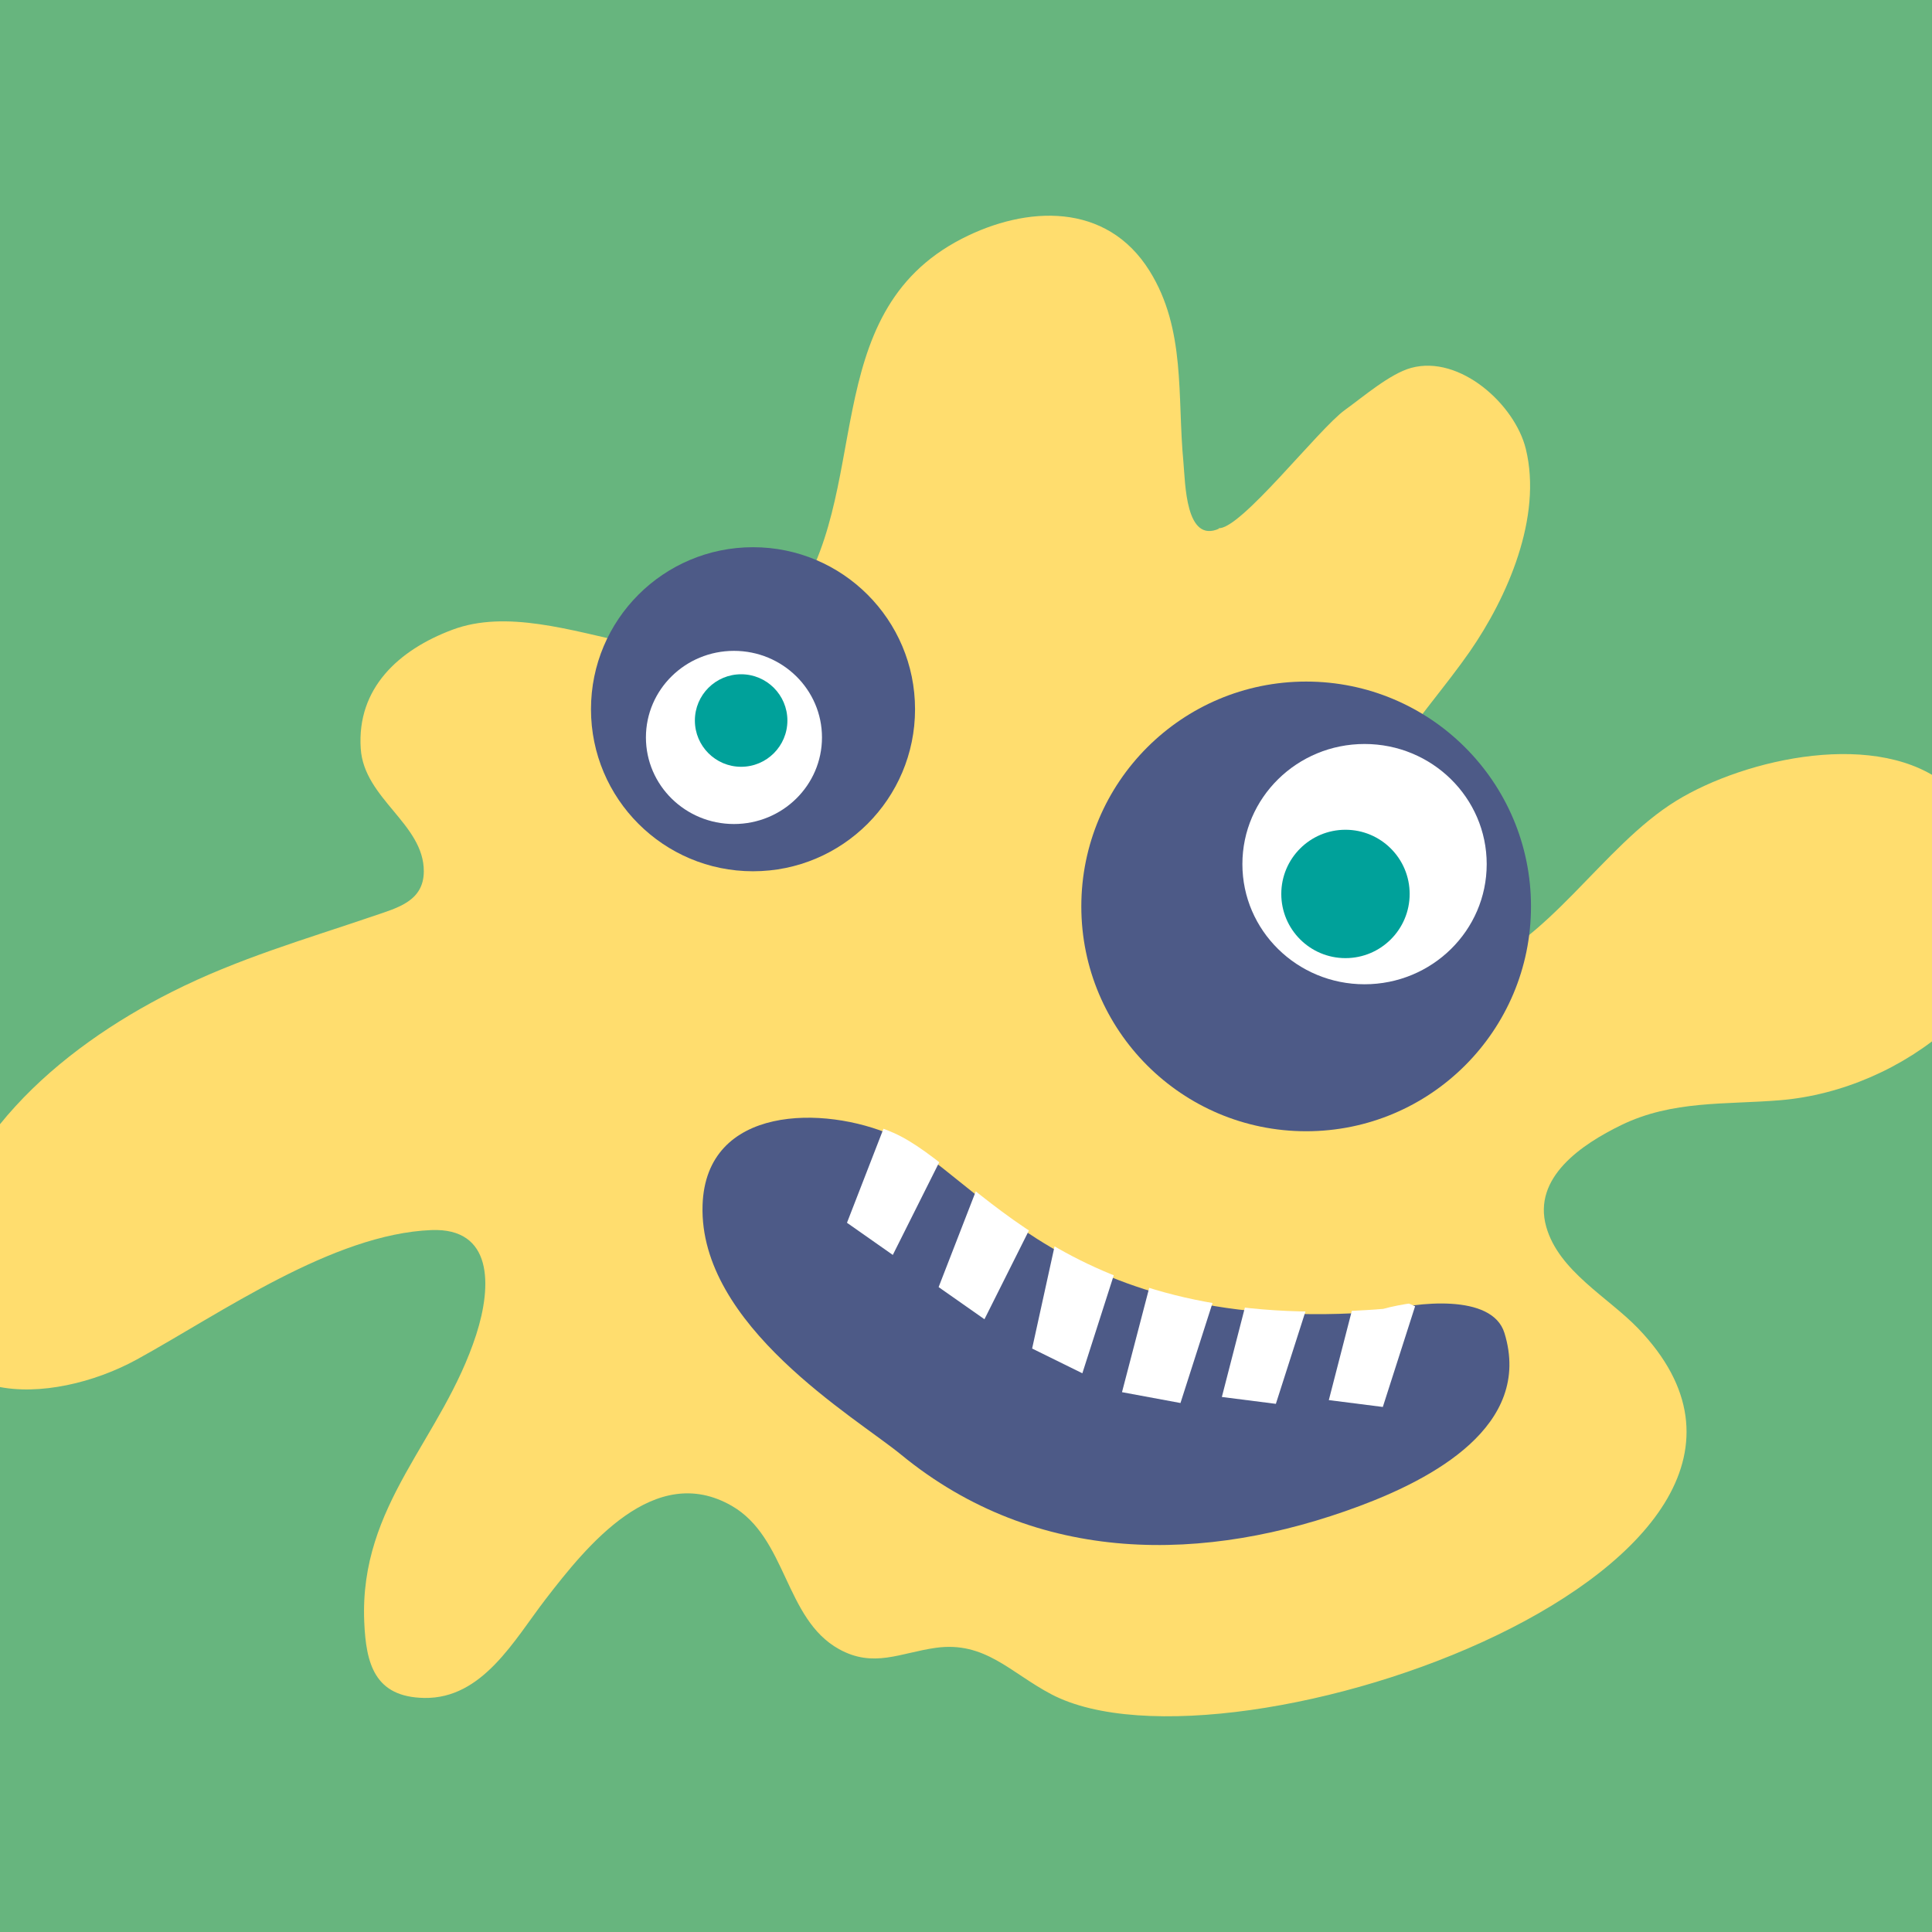
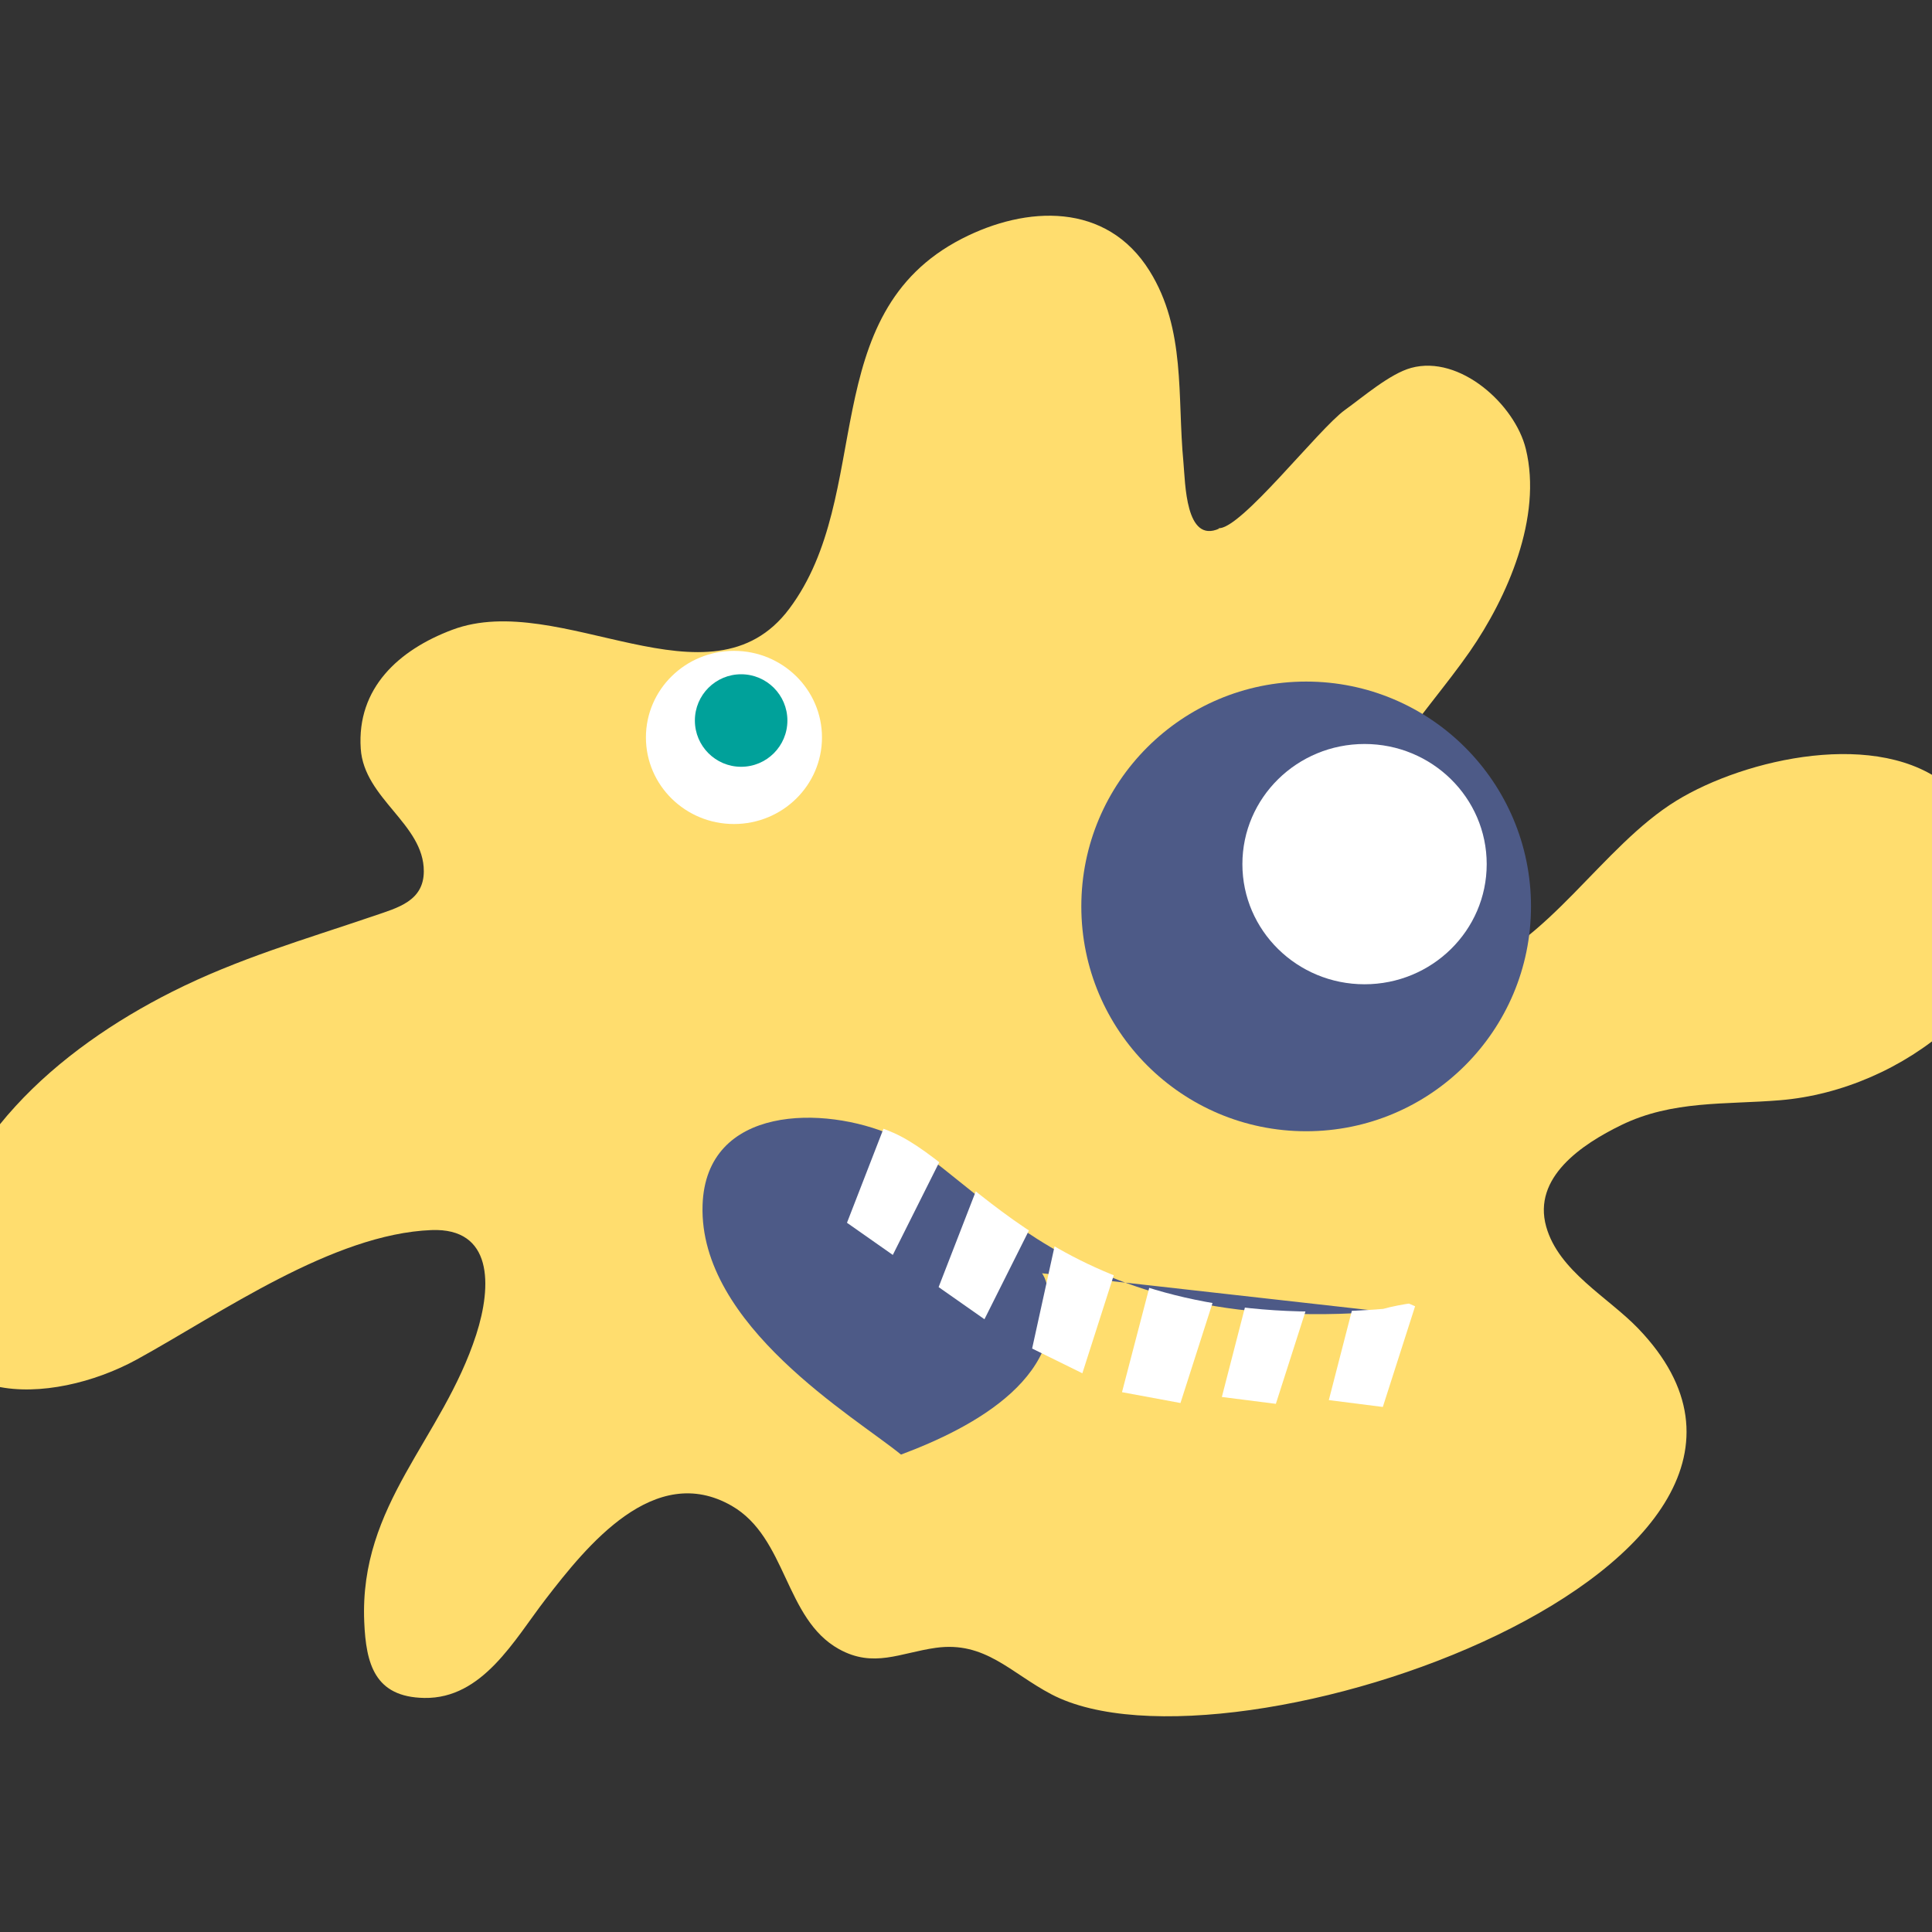
<svg xmlns="http://www.w3.org/2000/svg" xmlns:xlink="http://www.w3.org/1999/xlink" version="1.1" id="_x31_" x="0px" y="0px" width="198.425px" height="198.425px" viewBox="0 0 198.425 198.425" enable-background="new 0 0 198.425 198.425" xml:space="preserve">
  <rect x="0" y="0" width="198.425" height="198.425" fill="#333333" stroke="none" />
  <g id="Ebene_2">
</g>
-   <rect x="0" y="0" fill="#67B57E" width="198.424" height="198.425" />
  <g>
    <path fill="#FFDD6E" d="M125.222,54.289c-3.488,1.577-3.479-4.718-3.682-6.847c-0.642-6.758,0.267-13.605-3.471-19.612   c-4.418-7.1-12.652-6.723-19.291-3.308c-15.1,7.769-8.924,26.284-17.723,38.009c-8.104,10.8-23.511-2.016-34.606,2.152   c-5.495,2.064-9.813,5.986-9.4,12.206c0.342,5.157,6.496,7.729,6.478,12.605c-0.012,3.051-2.673,3.736-5.092,4.562   c-7.122,2.429-13.962,4.38-20.747,7.796c-11.76,5.92-22.974,15.647-24.67,29.507c-1.662,13.574,12.297,13.075,21.065,8.251   c8.607-4.734,20.1-12.88,30.232-13.276c6.286-0.245,6.235,5.656,4.596,10.734c-3.479,10.768-12.018,17.382-11.502,29.506   c0.183,4.304,1.063,7.728,6.172,7.812c5.99,0.1,9.239-5.967,12.455-10.14c4.226-5.484,11.172-14.144,19.104-9.597   c5.682,3.258,5.434,11.612,11.023,14.72c3.562,1.979,6.304,0.379,9.946-0.13c5.072-0.706,7.676,2.57,11.872,4.772   c18.417,9.666,83.555-13.337,60.269-37.57c-3.097-3.223-8.165-5.888-9.448-10.458c-1.422-5.062,3.681-8.469,7.703-10.429   c5.268-2.567,10.71-2.09,16.335-2.557c6.318-0.524,12.68-3.32,17.404-7.532c6.956-6.201,7.208-18.459-0.104-24.677   c-7.073-6.014-20.883-2.905-27.973,1.451c-7.676,4.716-13.183,14.843-21.862,17.674c-6.644,2.168-11.833-2.271-12.186-9.047   c-0.456-8.769,8.14-17.172,12.838-23.952c3.851-5.558,7.469-13.791,5.752-20.806c-1.12-4.574-6.775-9.685-11.772-8.325   c-2.169,0.59-4.928,2.972-6.804,4.32c-2.715,1.951-10.761,12.364-13.001,12.14" />
    <circle fill="#4D5A87" cx="134.148" cy="93.092" r="23.092" />
    <ellipse fill="#FFFFFF" cx="140.145" cy="88.75" rx="12.546" ry="12.339" />
    <g>
-       <path fill="#4D5A87" d="M141.921,134.693c-32.483,2.637-41.558-14.266-50.261-18.093c-6.983-3.07-19.155-3.138-19.503,7.159    c-0.415,12.376,15.718,21.806,20.38,25.633c13.957,11.455,31.296,11.185,47.089,5.286c7.33-2.736,17.84-8.183,14.888-17.771    c-1.268-4.114-9.131-3.154-12.559-2.216" />
+       <path fill="#4D5A87" d="M141.921,134.693c-32.483,2.637-41.558-14.266-50.261-18.093c-6.983-3.07-19.155-3.138-19.503,7.159    c-0.415,12.376,15.718,21.806,20.38,25.633c7.33-2.736,17.84-8.183,14.888-17.771    c-1.268-4.114-9.131-3.154-12.559-2.216" />
      <g>
        <defs>
          <path id="SVGID_1_" d="M142.012,134.432c-32.482,2.636-41.558-14.267-50.262-18.093c-6.981-3.07-19.155-3.139-19.501,7.158      c-0.416,12.377,15.718,21.809,20.378,25.634c13.959,11.456,31.296,11.186,47.091,5.287c7.33-2.736,17.839-8.184,14.887-17.771      c-1.267-4.116-9.131-3.156-12.558-2.216" />
        </defs>
        <clipPath id="SVGID_2_">
          <use xlink:href="#SVGID_1_" overflow="visible" />
        </clipPath>
        <g clip-path="url(#SVGID_2_)">
          <polygon fill="#FFFFFF" points="91.243,114.623 86.988,125.584 91.695,128.887 97.002,118.291     " />
          <polygon fill="#FFFFFF" points="100.656,121.228 96.4,132.19 101.108,135.492 106.416,124.895     " />
          <polygon fill="#FFFFFF" points="108.525,127.017 106.004,138.5 111.163,141.041 114.78,129.755     " />
          <polygon fill="#FFFFFF" points="118.604,130.071 115.234,142.982 121.24,144.095 124.856,132.811     " />
          <polygon fill="#FFFFFF" points="128.62,131.327 125.49,143.475 131.037,144.181 134.351,133.836     " />
          <polygon fill="#FFFFFF" points="139.607,131.649 136.476,143.796 142.022,144.501 145.337,134.159     " />
        </g>
      </g>
    </g>
-     <circle fill="#00A19A" cx="138.186" cy="91.812" r="6.592" />
-     <circle fill="#4D5A87" cx="77.338" cy="72.842" r="16.641" />
    <ellipse fill="#FFFFFF" cx="75.38" cy="75.738" rx="9.041" ry="8.892" />
    <circle fill="#00A19A" cx="76.118" cy="74.001" r="4.751" />
  </g>
</svg>